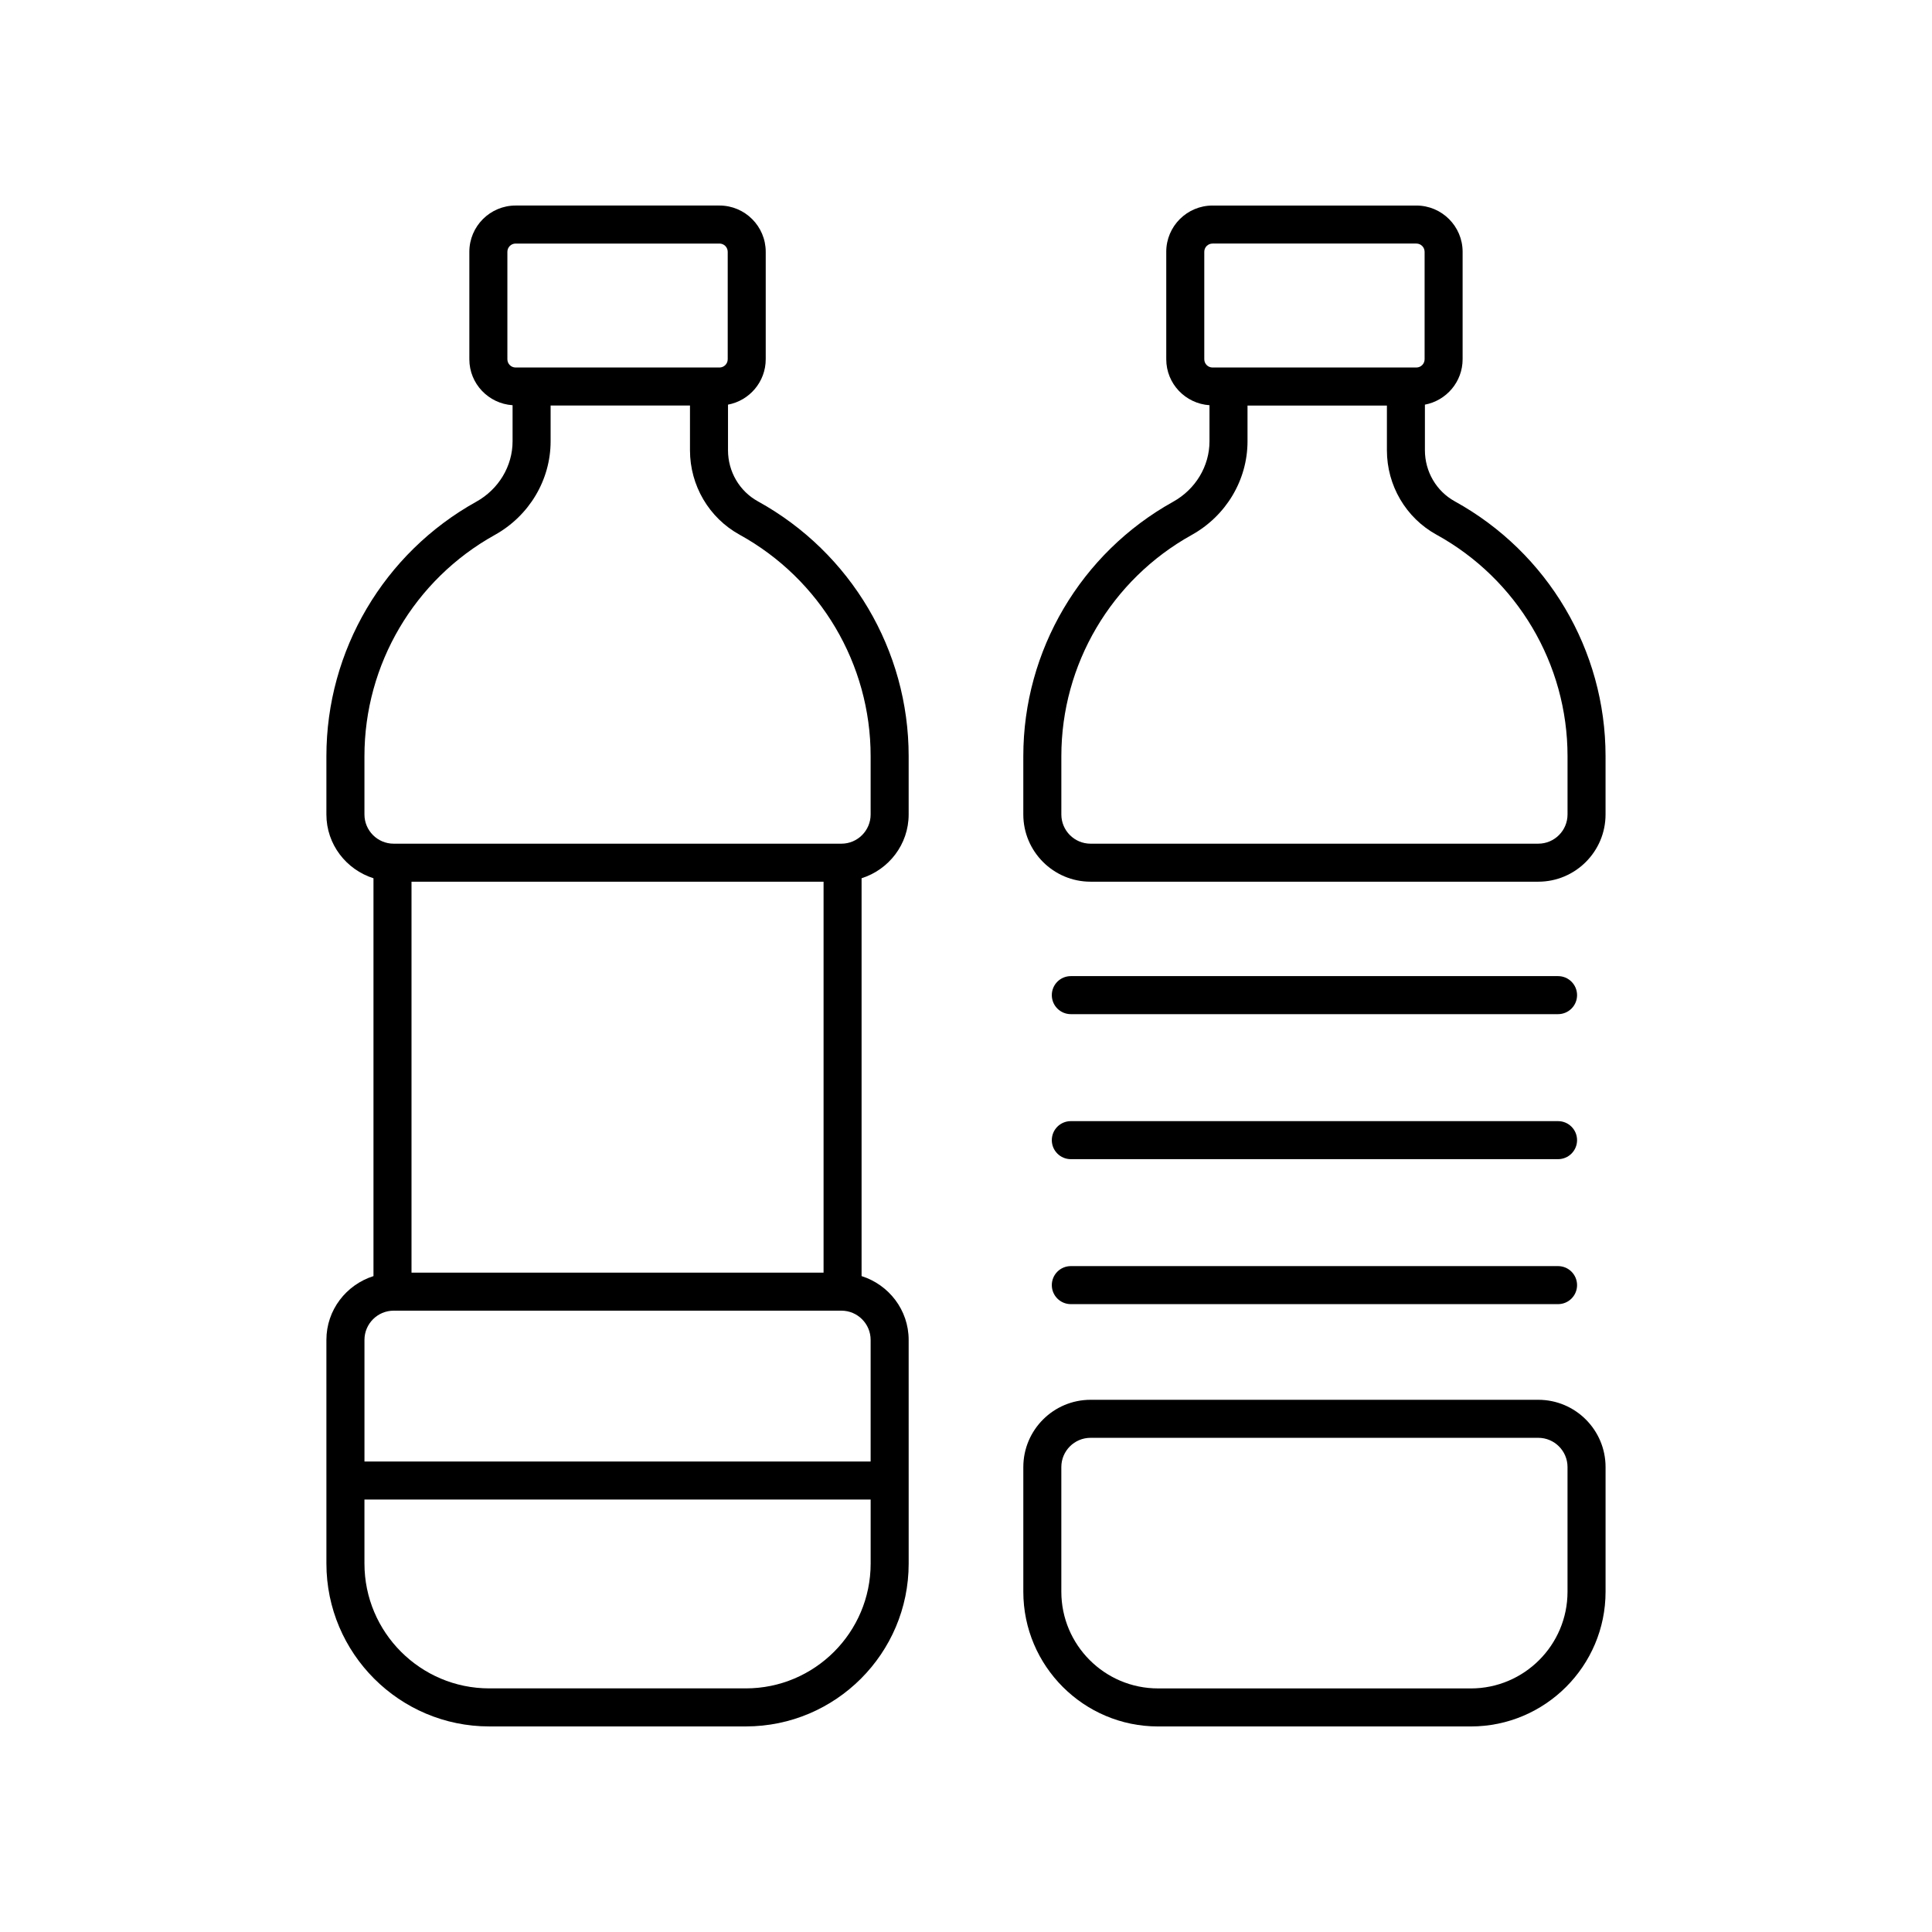
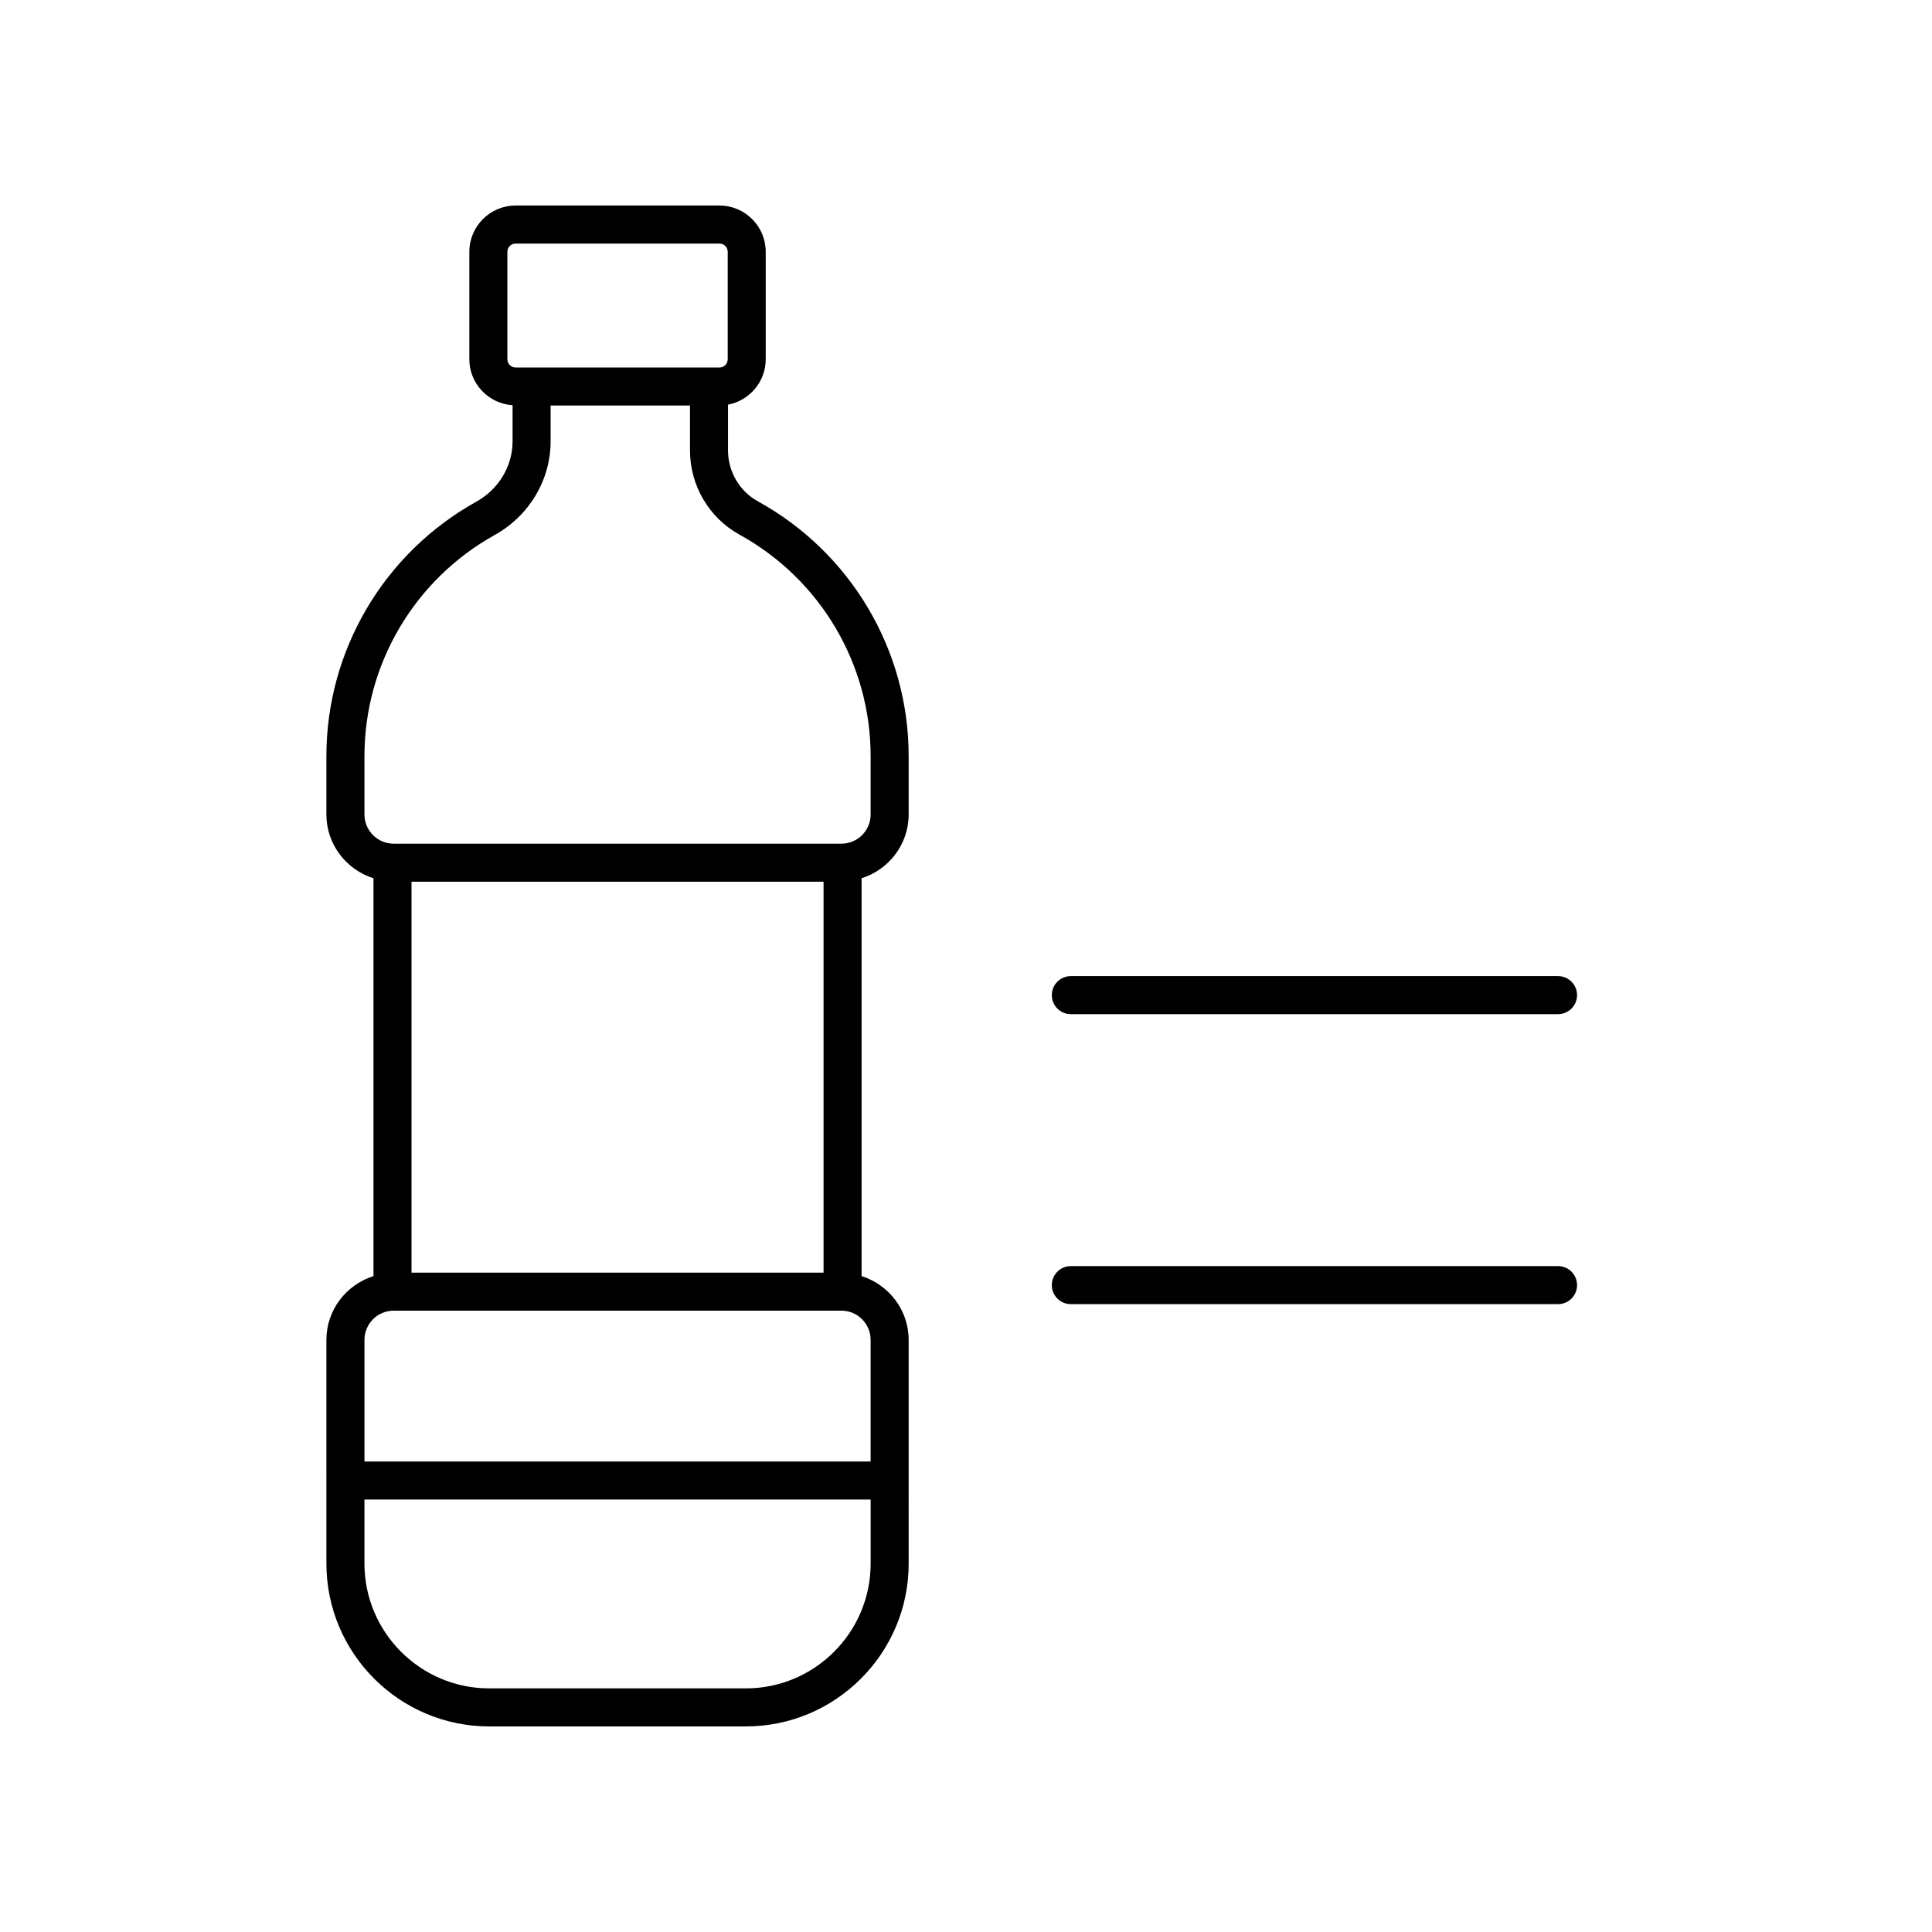
<svg xmlns="http://www.w3.org/2000/svg" fill="#000000" width="800px" height="800px" version="1.1" viewBox="144 144 512 512">
  <g>
    <path d="m273.66 601.52h67.996c23.793 0 43.152-19.359 43.152-43.156l-0.004-59.273c0-7.953-5.273-14.629-12.477-16.914v-105.43c7.207-2.285 12.477-8.961 12.477-16.91v-15.457c0-28.062-15.305-53.93-39.949-67.516-4.891-2.695-7.926-7.887-7.926-13.547v-12.082c5.68-1.066 9.996-6.043 9.996-12.031v-28.48c0-6.754-5.5-12.254-12.258-12.254h-54.023c-6.762 0-12.262 5.5-12.262 12.262v28.48c0 6.484 5.078 11.754 11.457 12.176v9.57c0 6.574-3.691 12.711-9.625 16.008-24.496 13.613-39.715 39.445-39.715 67.418v15.457c0 7.953 5.273 14.625 12.477 16.91v105.43c-7.207 2.285-12.477 8.961-12.477 16.914l0.004 59.27c0 23.793 19.363 43.156 43.156 43.156zm88.594-223.86v103.61h-109.2v-103.61zm-83.793-138.45v-28.48c0-1.203 0.98-2.184 2.184-2.184h54.023c1.207 0 2.184 0.98 2.184 2.184v28.48c0 1.203-0.98 2.184-2.184 2.184h-54.023c-1.203 0-2.184-0.98-2.184-2.184zm-37.879 120.63v-15.457c0-24.316 13.23-46.773 34.527-58.609 9.137-5.074 14.809-14.586 14.809-24.816v-9.488h36.934v11.852c0 9.332 5.031 17.902 13.141 22.375 21.426 11.809 34.734 34.297 34.734 58.688v15.457c0 4.269-3.473 7.742-7.742 7.742h-118.66c-4.269 0-7.742-3.473-7.742-7.742zm7.742 131.5h118.66c4.269 0 7.742 3.477 7.742 7.746v32.227h-134.14v-32.227c0-4.269 3.473-7.746 7.742-7.746zm-7.742 50.051h134.15v16.969c0 18.242-14.84 33.078-33.078 33.078h-67.992c-18.238 0-33.078-14.84-33.078-33.078z" />
-     <path d="m453.07 210.73v28.48c0 6.484 5.078 11.754 11.457 12.176v9.57c0 6.574-3.691 12.711-9.625 16.008-24.496 13.613-39.715 39.445-39.715 67.418v15.457c0 9.824 7.996 17.82 17.82 17.82h118.66c9.824 0 17.82-7.996 17.82-17.82v-15.457c0-28.062-15.305-53.93-39.945-67.516-4.891-2.695-7.926-7.883-7.926-13.547v-12.082c5.676-1.07 9.992-6.047 9.992-12.027v-28.48c0.004-6.758-5.496-12.258-12.258-12.258h-54.02c-6.762 0-12.262 5.5-12.262 12.258zm71.613 74.965c21.422 11.809 34.73 34.297 34.73 58.688v15.457c0 4.269-3.473 7.742-7.742 7.742l-118.66 0.004c-4.269 0-7.742-3.473-7.742-7.742v-15.457c0-24.316 13.23-46.773 34.527-58.609 9.137-5.074 14.809-14.586 14.809-24.816v-9.488h36.941v11.852c-0.004 9.332 5.031 17.906 13.137 22.371zm-3.148-74.965v28.48c0 1.203-0.98 2.184-2.184 2.184h-54.02c-1.207 0-2.184-0.98-2.184-2.184v-28.48c-0.004-1.203 0.977-2.184 2.184-2.184h54.023c1.203 0 2.18 0.98 2.18 2.184z" />
-     <path d="m415.19 532.78v33.047c0 19.684 16.016 35.699 35.699 35.699h82.902c19.684 0 35.699-16.016 35.699-35.699v-33.047c0-9.824-7.996-17.82-17.82-17.82h-118.66c-9.828 0-17.82 7.996-17.82 17.82zm10.074 0c0-4.269 3.473-7.742 7.742-7.742h118.66c4.269 0 7.742 3.473 7.742 7.742v33.047c0 14.129-11.492 25.625-25.625 25.625l-82.895-0.004c-14.129 0-25.625-11.496-25.625-25.625z" />
    <path d="m427.78 412.76h129.12c2.785 0 5.039-2.254 5.039-5.039 0-2.781-2.254-5.039-5.039-5.039h-129.12c-2.785 0-5.039 2.254-5.039 5.039 0 2.781 2.254 5.039 5.039 5.039z" />
-     <path d="m427.78 451.19h129.12c2.785 0 5.039-2.254 5.039-5.039 0-2.781-2.254-5.039-5.039-5.039h-129.12c-2.785 0-5.039 2.254-5.039 5.039 0 2.781 2.254 5.039 5.039 5.039z" />
    <path d="m427.78 489.61h129.12c2.785 0 5.039-2.254 5.039-5.039 0-2.781-2.254-5.039-5.039-5.039h-129.12c-2.785 0-5.039 2.254-5.039 5.039 0 2.781 2.254 5.039 5.039 5.039z" />
  </g>
</svg>